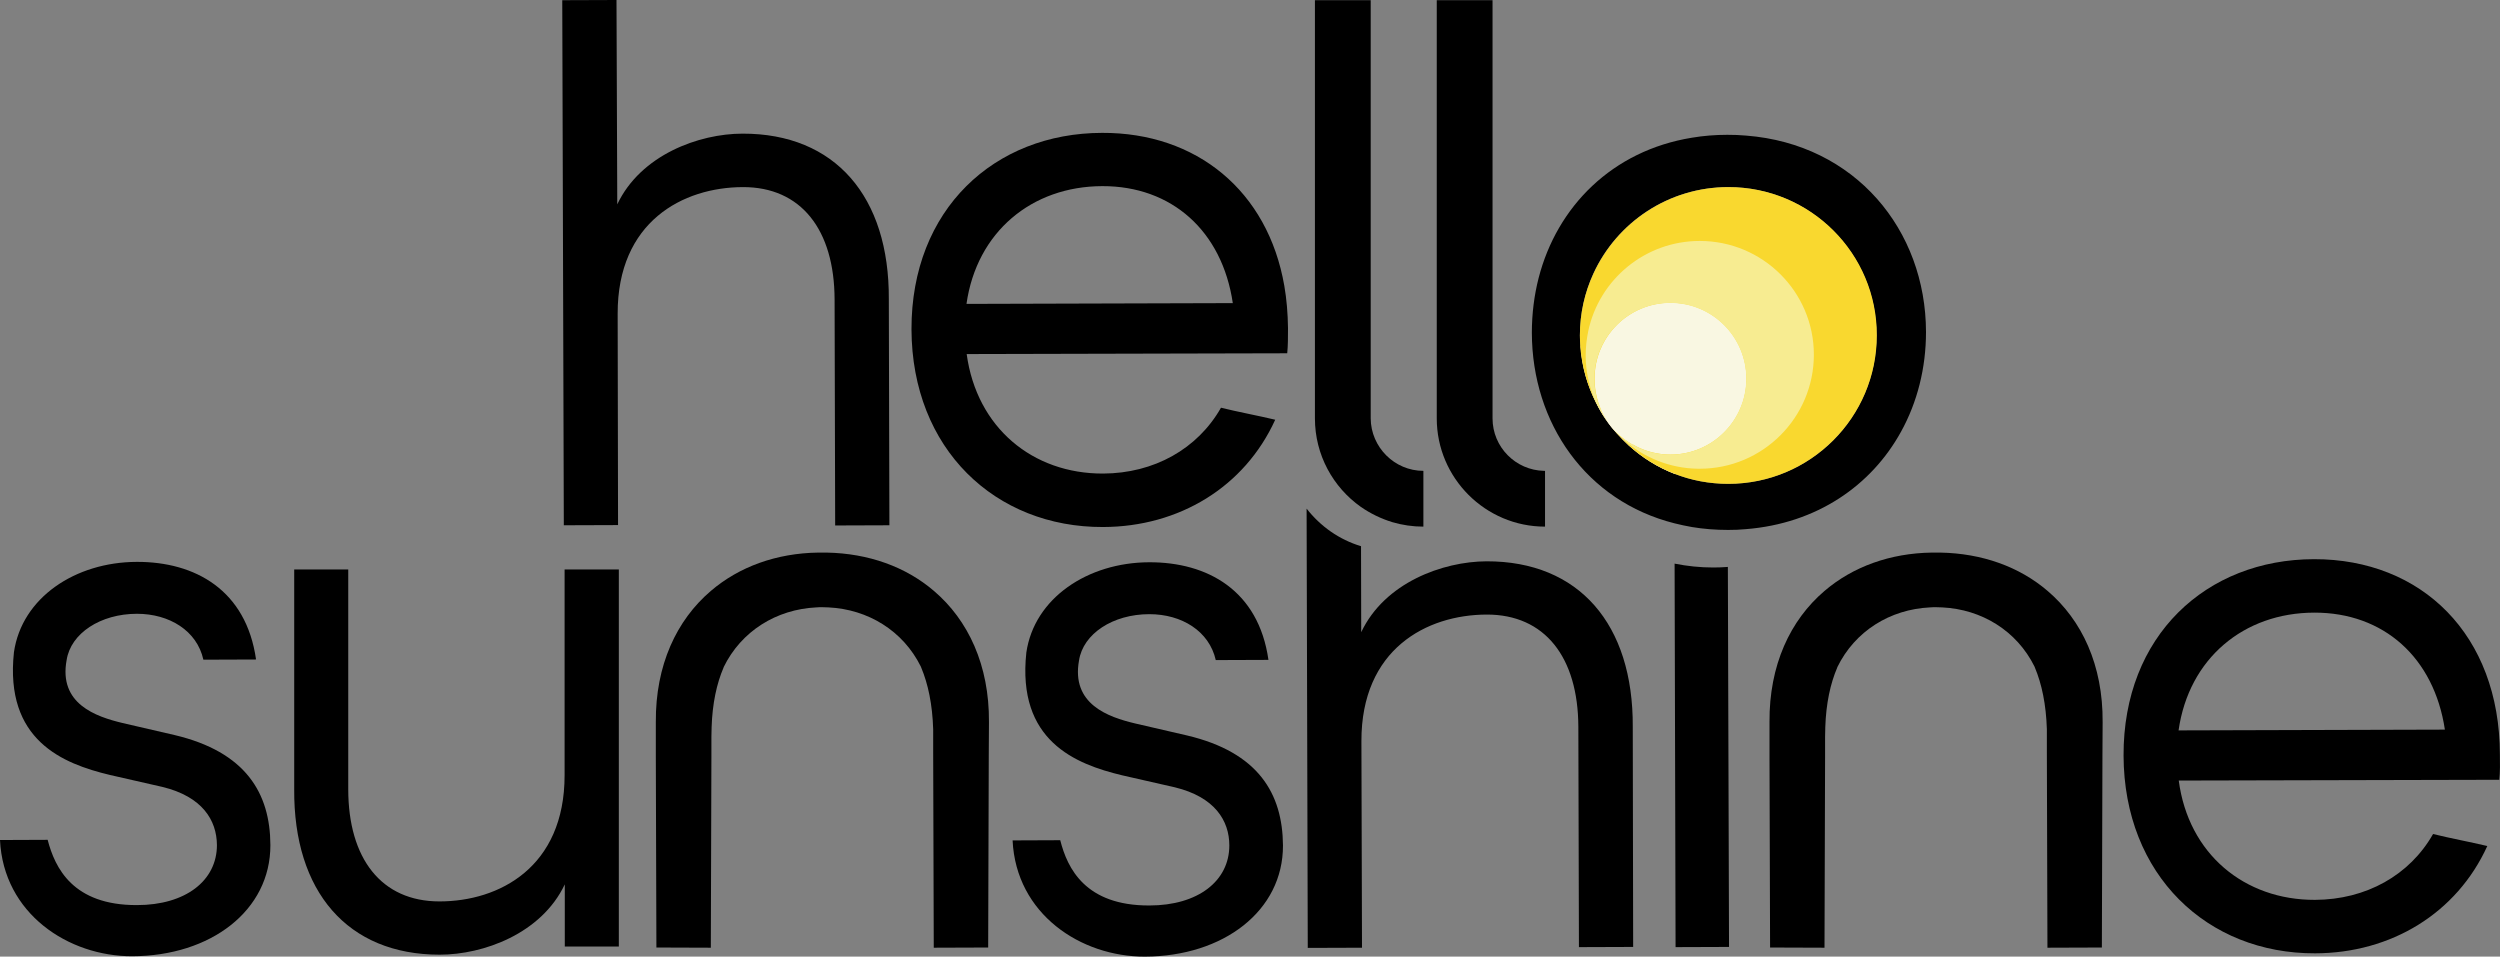
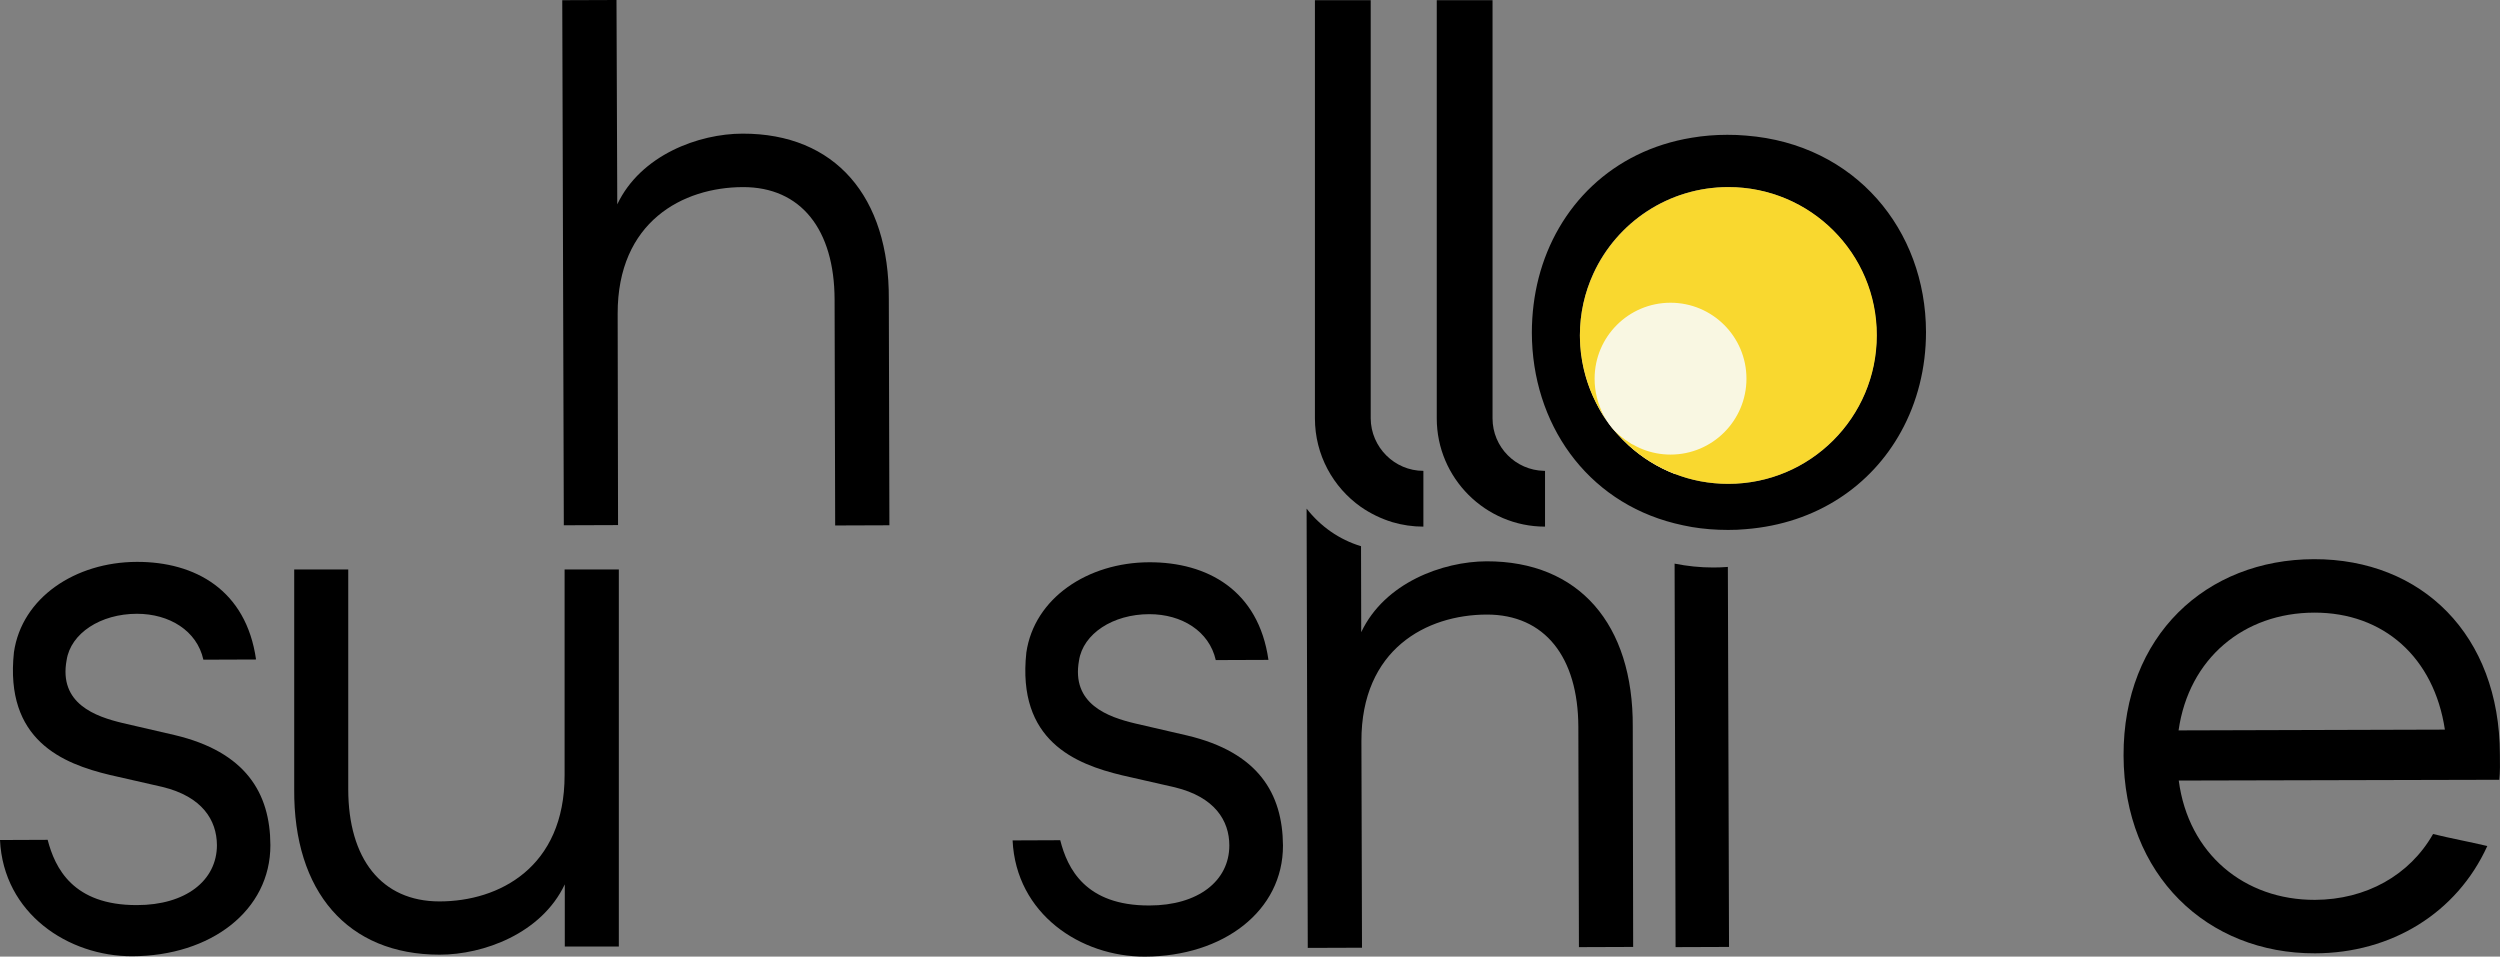
<svg xmlns="http://www.w3.org/2000/svg" version="1.1" id="hs_logo_svg" x="0px" y="0px" width="999.99px" height="382.643px" viewBox="-193.824 204.66 999.999 382.643" enable-background="new -193.824 204.66 999.999 382.643" xml:space="preserve">
  <rect x="-193.824" y="204.66" width="999.999" height="382.643" fill="#808080" stroke="none" />
  <g>
    <g>
      <path d="M504.604,258.892c-2.479-0.232-4.957-0.31-7.516-0.31c-4.88,0-9.605,0.387-14.177,1.162    c-31.843,5.191-53.922,27.503-61.281,56.091l0,0c-1.784,6.973-2.713,14.332-2.713,21.925c0.078,36.18,21.693,67.326,57.099,76.234    c2.246,0.543,4.571,1.085,6.896,1.472c4.647,0.776,9.451,1.163,14.487,1.163h0.078c2.401,0,4.726-0.078,7.049-0.311    c28.356-2.246,50.203-17.432,62.057-38.969l0,0c6.509-11.776,9.994-25.489,9.994-39.899    C576.5,296.621,548.298,262.301,504.604,258.892z M497.477,398.19c-15.34,0-29.363-5.811-39.899-15.418    c-0.078,0-0.078-0.077-0.156-0.155c-1.549-1.395-3.02-2.943-4.415-4.494l0,0c-3.408-3.564-6.197-7.747-8.366-12.241    c0,0-0.078-0.077-0.078-0.155c-4.105-8.058-6.432-17.2-6.432-26.883c0-8.832,1.938-17.199,5.347-24.714    c9.375-20.454,29.983-34.631,54-34.631c32.771,0,59.344,26.574,59.344,59.345C556.82,371.616,530.248,398.19,497.477,398.19z" />
    </g>
-     <path fill="#F9F7E2" d="M510.492,356.974c0,16.347-10.46,30.214-25.104,35.328c-2.941,1.006-6.118,1.704-9.295,1.938   c-6.819-2.635-13.094-6.586-18.362-11.389c-0.078,0-0.078-0.078-0.154-0.155c-1.549-1.396-3.022-2.944-4.417-4.494l0,0l0,0   c-1.703-1.859-3.331-3.796-4.726-5.889c-0.076-0.154-0.232-0.309-0.309-0.464c-0.234-0.31-0.388-0.62-0.62-0.93   c-0.232-0.387-0.465-0.774-0.699-1.162c-0.308-0.542-0.618-1.084-0.929-1.627c-0.153-0.311-0.31-0.542-0.464-0.852   c-0.232-0.389-0.389-0.853-0.621-1.24c0,0-0.077-0.078-0.077-0.155c-3.485-6.817-5.732-14.487-6.275-22.544   c0.853-2.092,1.859-4.184,3.099-6.043c6.587-10.536,18.362-17.509,31.688-17.509C493.758,319.631,510.492,336.365,510.492,356.974z   " />
+     <path fill="#F9F7E2" d="M510.492,356.974c0,16.347-10.46,30.214-25.104,35.328c-2.941,1.006-6.118,1.704-9.295,1.938   c-6.819-2.635-13.094-6.586-18.362-11.389c-1.549-1.396-3.022-2.944-4.417-4.494l0,0l0,0   c-1.703-1.859-3.331-3.796-4.726-5.889c-0.076-0.154-0.232-0.309-0.309-0.464c-0.234-0.31-0.388-0.62-0.62-0.93   c-0.232-0.387-0.465-0.774-0.699-1.162c-0.308-0.542-0.618-1.084-0.929-1.627c-0.153-0.311-0.31-0.542-0.464-0.852   c-0.232-0.389-0.389-0.853-0.621-1.24c0,0-0.077-0.078-0.077-0.155c-3.485-6.817-5.732-14.487-6.275-22.544   c0.853-2.092,1.859-4.184,3.099-6.043c6.587-10.536,18.362-17.509,31.688-17.509C493.758,319.631,510.492,336.365,510.492,356.974z   " />
    <g>
      <g>
        <path fill="#F9D82F" d="M497.553,279.5c-23.938,0-44.625,14.177-53.998,34.631c-3.487,7.515-5.425,15.882-5.425,24.714     c0,1.473,0.078,2.943,0.156,4.339c0.619,8.057,2.788,15.649,6.275,22.544c0,0.078,0,0.078,0.078,0.155     c2.245,4.338,5.036,8.445,8.212,12.086c0.076,0.077,0.076,0.077,0.154,0.155l0,0l0,0c1.396,1.549,2.866,3.098,4.415,4.494     c0.078,0.077,0.078,0.077,0.156,0.154c5.347,4.881,11.543,8.755,18.36,11.389c6.663,2.634,13.945,4.029,21.539,4.029     c32.771,0,59.422-26.574,59.422-59.423C556.977,306.074,530.402,279.5,497.553,279.5z M444.949,363.713     C444.949,363.713,444.871,363.713,444.949,363.713c-0.62-2.479-0.931-4.958-0.931-7.592c0-16.734,13.559-30.37,30.37-30.37     c16.734,0,30.369,13.558,30.369,30.37c0,16.734-13.559,30.37-30.369,30.37c-7.748,0-14.798-2.944-20.22-7.67l0,0     C449.676,374.87,446.421,369.679,444.949,363.713z" />
      </g>
      <g>
-         <path fill="#F7EC91" d="M486.088,301.038c-21.926,0-40.288,15.495-44.625,36.103c-0.62,3.099-1.007,6.275-1.007,9.529     c0,1.007,0,2.014,0.076,2.943c0.389,5.733,1.781,11.157,4.107,16.115c0,0.078,0,0.078,0.076,0.155     c0.233,0.388,0.388,0.853,0.62,1.24c0.154,0.309,0.311,0.542,0.464,0.852c0.311,0.542,0.621,1.085,0.932,1.627     c0.231,0.387,0.464,0.774,0.696,1.162c0.232,0.311,0.388,0.62,0.62,0.93c0.076,0.155,0.232,0.311,0.311,0.465     c1.393,2.092,3.021,4.106,4.726,5.888l0,0l0,0c0.853,0.93,1.781,1.783,2.71,2.634c7.904,6.972,18.208,11.311,29.595,11.466     c0.234,0,0.467,0,0.699,0c25.18,0,45.631-20.453,45.631-45.631C531.719,321.414,511.268,301.038,486.088,301.038z      M474.311,386.491c-7.746,0-14.798-2.944-20.22-7.67l0,0c-4.415-3.951-7.67-9.143-9.22-15.03c0,0,0,0,0-0.078     c-0.62-2.401-0.931-4.958-0.931-7.515c0-16.734,13.559-30.369,30.37-30.369c16.734,0,30.371,13.559,30.371,30.369     C504.604,372.934,491.045,386.491,474.311,386.491z" />
-       </g>
+         </g>
      <g>
-         <path fill="none" d="M504.604,356.122c0,16.734-13.559,30.37-30.369,30.37c-7.748,0-14.798-2.944-20.222-7.67l0,0     c-4.415-3.951-7.67-9.143-9.22-15.03c0,0,0,0,0-0.078c-0.62-2.401-0.928-4.958-0.928-7.515c0-16.734,13.556-30.369,30.369-30.369     C491.045,325.829,504.604,339.388,504.604,356.122z" />
-       </g>
+         </g>
    </g>
    <path fill="#F9F7E2" d="M446.575,368.44c0,0,1.859,4.26,4.493,7.437c2.79,3.41,8.368,6.663,8.368,6.663L446.575,368.44z" />
    <g>
      <path d="M497.787,583.43l-21.383,0.078l-0.389-153.398c5.036,1.006,10.227,1.549,15.494,1.549c1.938,0,3.875-0.078,5.811-0.232    L497.787,583.43z" />
    </g>
    <g>
      <path d="M161.704,324.357c0.233-41.138-21.537-66.318-58.493-66.24c-17.508,0-40.75,8.521-50.126,28.278l-0.309-81.736    l-21.693,0.078l0.62,210.031l21.693-0.077l-0.155-84.524c-0.077-36.877,26.109-50.59,50.049-50.667    c23.319-0.078,36.645,17.044,36.723,44.935l0.232,90.412l21.693-0.078L161.704,324.357z" />
    </g>
    <g>
      <path d="M459.281,495.42c0.231-41.139-21.537-66.317-58.492-66.239c-17.51,0.075-40.751,8.521-50.127,28.354l-0.076-34.398    c-8.755-2.635-16.271-7.979-21.771-15.03l0.464,175.711l21.693-0.076l-0.232-82.588c-0.078-36.877,26.108-50.59,50.049-50.668    c23.318-0.078,36.645,17.044,36.723,44.936l0.232,88.088l21.692-0.078L459.281,495.42z" />
    </g>
    <g>
-       <path d="M319.906,319.012c-6.585-38.04-35.173-61.36-72.903-61.205c-43.076,0.077-76.312,30.602-76.234,78.558    c0.155,47.957,33.546,79.257,76.622,79.101c30.448-0.076,56.634-16.037,68.874-42.919c-6.817-1.627-15.184-3.177-21.692-4.804    c-9.375,16.502-26.806,26.264-47.182,26.342c-28.123,0.077-50.513-18.284-54.542-47.802l127.058-0.309h1.161    c0.311-2.944,0.311-6.818,0.311-10.072C321.3,330.013,320.835,324.357,319.906,319.012z M192.771,326.216    c4.106-28.821,26.109-47.027,54.31-47.104c27.813-0.078,47.957,17.974,52.217,46.794L192.771,326.216z" />
-     </g>
+       </g>
    <g>
      <path d="M-124.02,498.674l-20.763-4.804c-10.691-2.558-25.644-7.67-22.391-25.179c1.627-10.69,13.559-18.517,28.123-18.517    c12.939,0,24.018,6.741,26.574,18.362l21.073-0.078c-3.951-27.813-24.404-39.125-47.724-39.047    c-24.637,0.076-45.941,14.331-49.118,36.103c-3.797,35.251,19.523,44.624,38.35,49.118l21.072,4.804    c15.882,3.873,21.693,13.248,21.77,23.242c0,14.255-12.551,24.017-31.997,24.017c-25.566,0.078-32.771-14.798-35.715-26.108    l-19.059,0.078c1.394,29.438,27.348,46.562,52.915,46.483c31.376-0.077,55.316-18.283,55.239-44.47    C-85.748,521.916-95.509,505.413-124.02,498.674z" />
    </g>
    <g>
      <path d="M280.936,498.828l-20.763-4.804c-10.691-2.556-25.566-7.67-22.389-25.18c1.626-10.69,13.558-18.517,28.123-18.517    c12.938,0,23.94,6.742,26.574,18.363l21.074-0.078c-3.951-27.813-24.405-39.125-47.724-39.047    c-24.56,0.078-45.943,14.333-49.12,36.103c-3.796,35.251,19.523,44.626,38.35,49.12l21.073,4.802    c15.881,3.875,21.77,13.248,21.77,23.244c0,14.255-12.551,24.017-31.997,24.017c-25.566,0.076-32.771-14.798-35.638-26.11    l-19.059,0.078c1.394,29.517,27.348,46.562,52.914,46.483c31.377-0.076,55.316-18.284,55.24-44.471    C319.208,522.07,309.524,505.569,280.936,498.828z" />
    </g>
    <g>
      <path d="M806.132,506.498c-0.077-47.957-31.3-78.249-74.375-78.171c-43.076,0.078-76.312,30.603-76.157,78.56    c0.156,47.877,33.548,79.256,76.623,79.1c30.446-0.076,56.632-16.037,68.874-42.92c-6.817-1.627-15.187-3.176-21.693-4.804    c-9.373,16.501-26.805,26.263-47.259,26.341c-28.124,0.078-50.591-18.284-54.464-47.723l128.22-0.311    C806.21,513.626,806.21,509.753,806.132,506.498z M677.603,496.814c4.107-28.82,26.108-47.026,54.232-47.104    c27.813-0.078,47.957,17.975,52.294,46.795L677.603,496.814z" />
    </g>
    <g>
      <path d="M375.531,392.999v22.313c-4.261,0-8.444-0.62-12.396-1.781c-4.571-1.396-8.833-3.487-12.628-6.121    c-11.078-7.824-18.362-20.763-18.362-35.405V204.738h22.313v167.266C354.537,383.547,363.988,392.999,375.531,392.999z" />
    </g>
    <g>
      <path d="M424.186,392.999v22.313c-23.862,0-43.308-19.446-43.308-43.308V204.738h22.313v167.266    c0,11.466,9.219,20.763,20.607,20.995C423.875,392.999,424.031,392.999,424.186,392.999z" />
    </g>
    <g>
      <path d="M32.013,432.433v82.356c0,36.798-26.187,50.435-50.048,50.435c-23.242,0-36.49-17.121-36.49-44.935v-87.856h-21.616    v87.856c-0.309,40.983,21.306,66.239,58.184,66.239c17.432,0,40.673-8.366,50.048-28.122v24.87h21.616V432.433H32.013z" />
    </g>
    <g>
-       <path d="M647.154,506.809l-0.231,76.854l-21.77,0.078l-0.231-78.095v-6.196c0-1.085,0-2.092,0-3.101    c-0.311-9.916-2.016-18.05-4.804-24.714c-0.078-0.155-0.078-0.231-0.156-0.388c-7.128-14.331-21.15-22.854-36.877-23.629    c-0.853,0-1.627-0.078-2.479-0.078c-0.852,0-1.704,0-2.479,0.078c-15.882,0.775-29.983,9.452-37.032,23.938v0.078    c-2.791,6.508-4.494,14.409-4.804,24.018v0.231c0,1.163-0.078,2.324-0.078,3.565v8.134l-0.232,76.157l-21.769-0.078l-0.234-76.079    v-14.101c-0.154-22.778,8.29-40.752,22.003-52.449c11.311-9.686,26.265-15.107,42.921-15.34c0.543,0,1.085,0,1.704,0    c0.542,0,1.084,0,1.705,0c16.732,0.311,31.608,5.654,42.919,15.34c13.715,11.697,22.159,29.671,22.003,52.449L647.154,506.809z" />
-     </g>
+       </g>
    <g>
-       <path d="M201.681,506.809l-0.232,76.854l-21.771,0.078l-0.232-78.095v-6.196c0-1.085,0-2.092,0-3.101    c-0.309-9.916-2.014-18.05-4.803-24.714c-0.078-0.155-0.078-0.231-0.155-0.388c-7.127-14.331-21.15-22.854-36.877-23.629    c-0.853,0-1.627-0.078-2.479-0.078c-0.853,0-1.706,0-2.48,0.078c-15.881,0.775-29.982,9.452-37.032,23.938v0.078    c-2.789,6.508-4.494,14.409-4.804,24.018v0.231c0,1.163-0.077,2.324-0.077,3.565v8.134l-0.233,76.157l-21.77-0.078l-0.232-76.079    v-14.101c-0.155-22.778,8.29-40.752,22.002-52.449c11.312-9.686,26.264-15.107,42.921-15.34c0.541,0,1.083,0,1.704,0    c0.62,0,1.085,0,1.704,0c16.734,0.311,31.61,5.654,42.92,15.34c13.713,11.697,22.157,29.671,22.003,52.449L201.681,506.809z" />
-     </g>
+       </g>
  </g>
</svg>